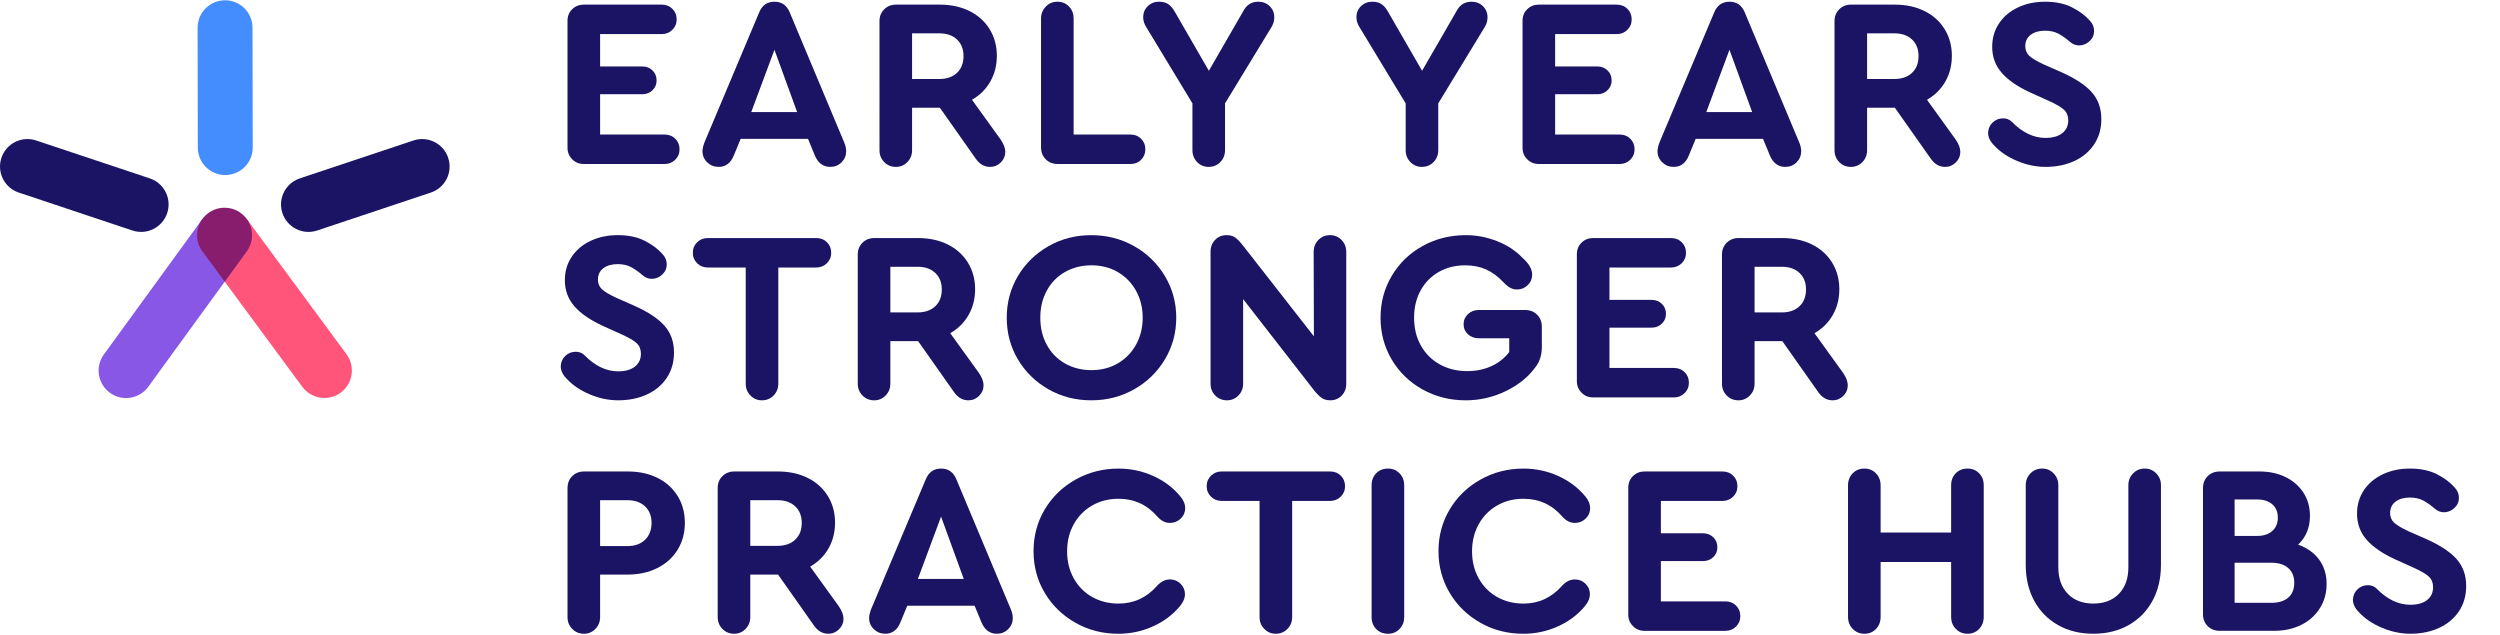
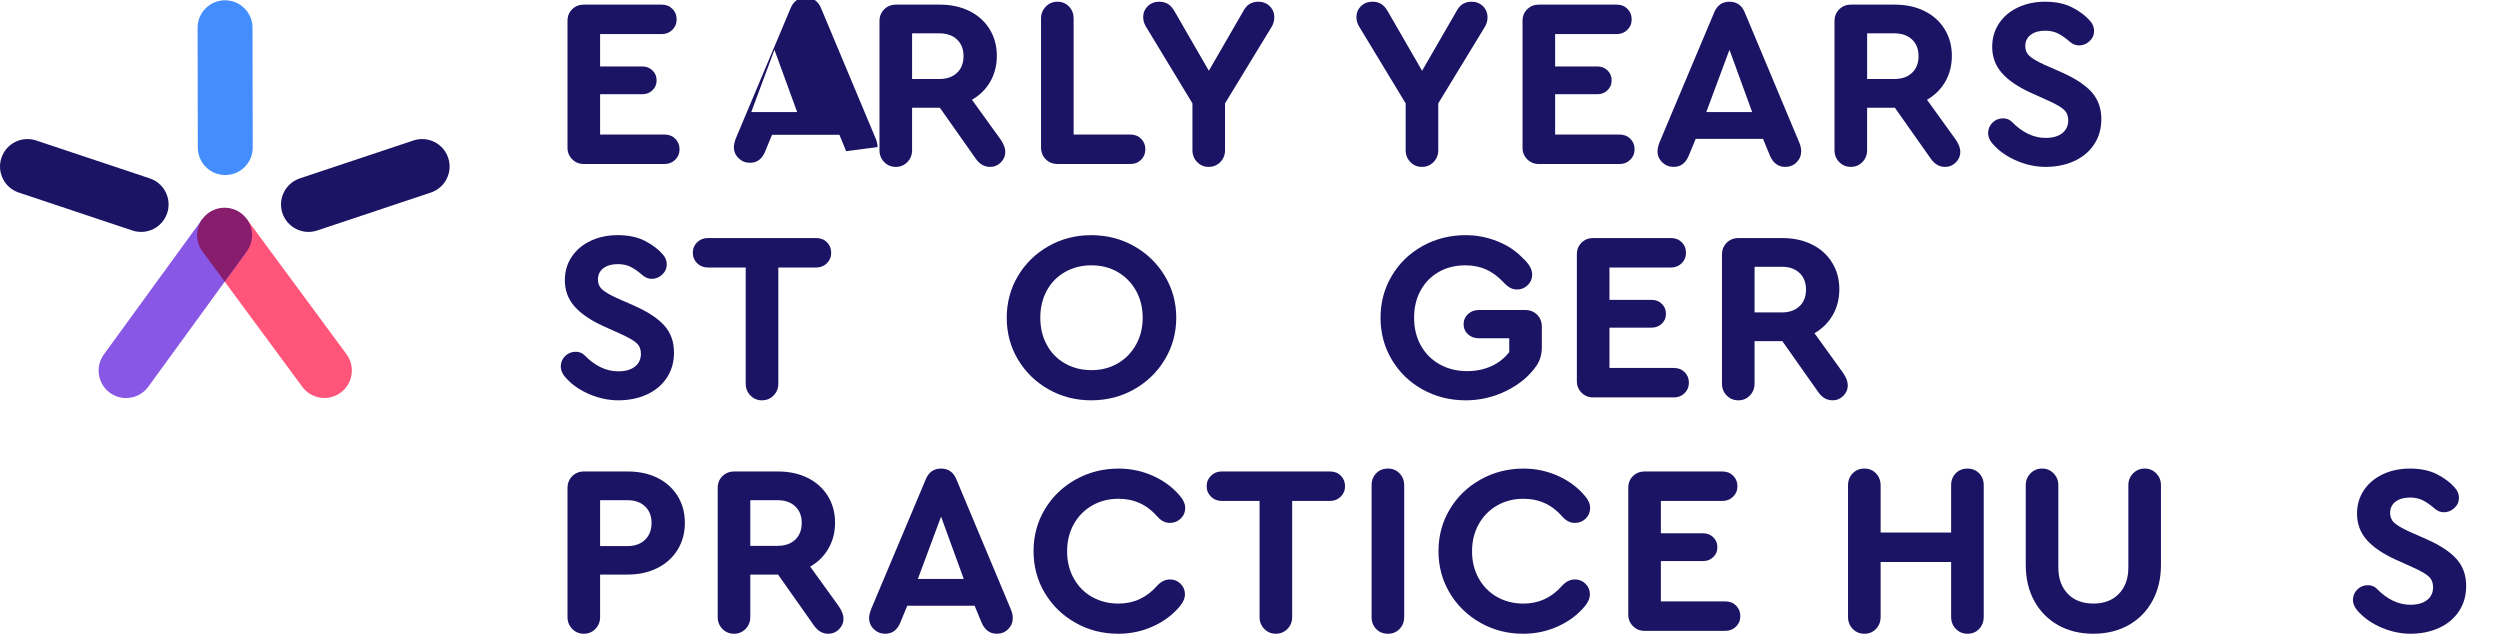
<svg xmlns="http://www.w3.org/2000/svg" id="Layer_1" data-name="Layer 1" width="310.594" height="78.948" viewBox="0 0 310.594 78.948">
  <g>
    <path d="m71.091,19.789c-.39-.39-.585-.865-.585-1.425V2.584c0-.58.195-1.06.585-1.44.39-.379.865-.569,1.425-.569h9.69c.54,0,.985.175,1.335.524.35.351.525.785.525,1.306s-.18.955-.54,1.305c-.36.351-.8.525-1.32.525h-7.65v4.02h5.25c.5,0,.92.165,1.26.495.34.33.51.745.51,1.245,0,.479-.17.885-.51,1.215-.34.33-.76.495-1.26.495h-5.25v5.01h8.01c.54,0,.985.176,1.335.525.35.35.525.785.525,1.305s-.18.955-.54,1.305c-.36.351-.8.525-1.32.525h-10.05c-.56,0-1.035-.195-1.425-.585Z" fill="#1b1464" stroke-width="0" />
-     <path d="m105.125,18.784c0,.54-.19,1-.57,1.38-.38.38-.85.57-1.41.57-.88,0-1.52-.48-1.92-1.44l-.84-2.04h-8.37l-.84,2.04c-.38.96-1.01,1.44-1.89,1.44-.56,0-1.035-.19-1.425-.57-.39-.38-.585-.84-.585-1.38,0-.28.08-.64.24-1.08l6.78-16.11c.36-.919,1-1.38,1.92-1.38s1.56.461,1.92,1.38l6.75,16.11c.16.38.24.74.24,1.08Zm-11.79-4.86h5.7l-2.82-7.74-2.88,7.74Z" fill="#1b1464" stroke-width="0" />
+     <path d="m105.125,18.784l-.84-2.04h-8.37l-.84,2.04c-.38.96-1.01,1.44-1.89,1.44-.56,0-1.035-.19-1.425-.57-.39-.38-.585-.84-.585-1.38,0-.28.08-.64.24-1.08l6.78-16.11c.36-.919,1-1.38,1.92-1.38s1.56.461,1.92,1.38l6.75,16.11c.16.38.24.74.24,1.08Zm-11.79-4.86h5.7l-2.82-7.74-2.88,7.74Z" fill="#1b1464" stroke-width="0" />
    <path d="m124.895,18.874c0,.5-.185.936-.555,1.305-.371.37-.815.556-1.335.556-.72,0-1.32-.351-1.8-1.051l-4.44-6.3h-3.45v5.28c0,.58-.195,1.07-.585,1.47-.39.4-.865.601-1.425.601-.581,0-1.065-.2-1.455-.601-.39-.399-.585-.89-.585-1.47V2.614c0-.58.195-1.065.585-1.455.39-.391.885-.585,1.485-.585h5.4c1.399,0,2.635.265,3.705.795s1.905,1.28,2.505,2.25c.6.97.9,2.075.9,3.314,0,1.181-.27,2.246-.81,3.195-.54.95-1.3,1.705-2.28,2.265l3.57,4.95c.379.561.57,1.07.57,1.53Zm-11.58-9.06h3.39c.92,0,1.65-.256,2.19-.766s.81-1.204.81-2.085c0-.859-.27-1.545-.81-2.055s-1.27-.766-2.19-.766h-3.39v5.671Z" fill="#1b1464" stroke-width="0" />
    <path d="m129.92,19.789c-.39-.39-.585-.885-.585-1.485V2.284c0-.56.195-1.045.585-1.455s.875-.615,1.455-.615,1.06.2,1.44.601c.38.399.57.89.57,1.47v14.43h7.05c.54,0,.985.176,1.335.525.35.35.525.785.525,1.305s-.175.955-.525,1.305c-.35.351-.795.525-1.335.525h-9.03c-.6,0-1.095-.195-1.485-.585Z" fill="#1b1464" stroke-width="0" />
    <path d="m157.895,3.484l-5.7,9.359v5.82c0,.58-.195,1.07-.585,1.47-.39.4-.875.601-1.455.601-.56,0-1.035-.2-1.425-.601-.39-.399-.585-.89-.585-1.47v-5.82l-5.67-9.359c-.3-.44-.45-.89-.45-1.351,0-.54.19-.994.57-1.365.38-.369.85-.555,1.41-.555.44,0,.81.096,1.11.285.3.19.57.495.81.915l4.26,7.38,4.26-7.38c.22-.42.485-.725.795-.915.31-.189.675-.285,1.095-.285.56,0,1.03.186,1.41.555.379.371.57.836.57,1.396,0,.46-.14.9-.42,1.32Z" fill="#1b1464" stroke-width="0" />
    <path d="m184.386,3.484l-5.7,9.359v5.82c0,.58-.195,1.07-.585,1.47-.39.4-.875.601-1.455.601-.56,0-1.035-.2-1.425-.601-.39-.399-.585-.89-.585-1.47v-5.82l-5.67-9.359c-.3-.44-.45-.89-.45-1.351,0-.54.19-.994.57-1.365.38-.369.85-.555,1.41-.555.44,0,.81.096,1.11.285.3.19.57.495.81.915l4.26,7.38,4.26-7.38c.22-.42.485-.725.795-.915.31-.189.675-.285,1.095-.285.56,0,1.03.186,1.41.555.379.371.57.836.57,1.396,0,.46-.14.9-.42,1.32Z" fill="#1b1464" stroke-width="0" />
    <path d="m189.741,19.789c-.39-.39-.585-.865-.585-1.425V2.584c0-.58.195-1.06.585-1.44.39-.379.865-.569,1.425-.569h9.69c.54,0,.985.175,1.335.524.35.351.525.785.525,1.306s-.18.955-.54,1.305c-.36.351-.8.525-1.32.525h-7.65v4.02h5.25c.5,0,.92.165,1.26.495.34.33.51.745.51,1.245,0,.479-.17.885-.51,1.215-.34.33-.76.495-1.26.495h-5.25v5.01h8.01c.54,0,.985.176,1.335.525.35.35.525.785.525,1.305s-.18.955-.54,1.305c-.36.351-.8.525-1.32.525h-10.05c-.56,0-1.035-.195-1.425-.585Z" fill="#1b1464" stroke-width="0" />
    <path d="m223.775,18.784c0,.54-.19,1-.57,1.38-.38.38-.85.57-1.41.57-.88,0-1.52-.48-1.92-1.44l-.84-2.04h-8.37l-.84,2.04c-.38.96-1.01,1.44-1.89,1.44-.56,0-1.035-.19-1.425-.57-.39-.38-.585-.84-.585-1.38,0-.28.08-.64.24-1.08l6.78-16.11c.36-.919,1-1.38,1.92-1.38s1.56.461,1.92,1.38l6.75,16.11c.16.38.24.74.24,1.08Zm-11.79-4.86h5.7l-2.82-7.74-2.88,7.74Z" fill="#1b1464" stroke-width="0" />
    <path d="m243.545,18.874c0,.5-.185.936-.555,1.305-.371.37-.815.556-1.335.556-.72,0-1.32-.351-1.8-1.051l-4.44-6.3h-3.45v5.28c0,.58-.195,1.07-.585,1.47-.39.4-.865.601-1.425.601-.581,0-1.065-.2-1.455-.601-.39-.399-.585-.89-.585-1.47V2.614c0-.58.195-1.065.585-1.455.39-.391.885-.585,1.485-.585h5.4c1.399,0,2.635.265,3.705.795s1.905,1.28,2.505,2.25c.6.97.9,2.075.9,3.314,0,1.181-.27,2.246-.81,3.195-.54.95-1.3,1.705-2.28,2.265l3.57,4.95c.379.561.57,1.07.57,1.53Zm-11.58-9.06h3.39c.92,0,1.65-.256,2.19-.766s.81-1.204.81-2.085c0-.859-.27-1.545-.81-2.055s-1.27-.766-2.19-.766h-3.39v5.671Z" fill="#1b1464" stroke-width="0" />
    <path d="m250.61,19.999c-1.17-.49-2.125-1.135-2.865-1.935-.5-.5-.75-1.021-.75-1.561.02-.52.21-.949.57-1.29.36-.34.79-.51,1.29-.51.42,0,.77.13,1.05.39,1.32,1.36,2.73,2.04,4.23,2.04.88,0,1.57-.194,2.07-.585.5-.39.75-.925.75-1.604,0-.54-.175-.976-.525-1.306-.351-.33-1.016-.715-1.995-1.154l-2.13-.96c-1.62-.74-2.825-1.565-3.615-2.476-.791-.909-1.185-1.984-1.185-3.225,0-1.1.285-2.075.855-2.925.57-.851,1.355-1.51,2.355-1.98,1-.47,2.12-.705,3.36-.705,1.32,0,2.439.235,3.36.705.919.471,1.65,1.016,2.19,1.635.36.381.54.811.54,1.29,0,.5-.19.926-.57,1.275s-.81.524-1.29.524c-.4,0-.771-.14-1.11-.42-.5-.439-.985-.784-1.455-1.034s-1.025-.375-1.665-.375c-.74,0-1.335.17-1.785.51-.45.34-.675.81-.675,1.41,0,.479.16.875.48,1.185.32.311.93.675,1.83,1.095l2.25.99c1.7.761,2.94,1.585,3.72,2.476.78.89,1.17,1.994,1.17,3.314,0,1.2-.3,2.25-.9,3.15-.6.899-1.425,1.59-2.475,2.069-1.05.48-2.235.721-3.555.721-1.18,0-2.355-.245-3.525-.735Z" fill="#1b1464" stroke-width="0" />
    <path d="m73.281,48.999c-1.17-.49-2.125-1.135-2.865-1.935-.5-.5-.75-1.021-.75-1.561.02-.52.21-.949.57-1.29.36-.34.79-.51,1.29-.51.42,0,.77.13,1.05.39,1.32,1.36,2.73,2.04,4.23,2.04.88,0,1.57-.194,2.07-.585.5-.39.75-.925.75-1.604,0-.54-.175-.976-.525-1.306-.351-.33-1.016-.715-1.995-1.154l-2.13-.96c-1.62-.74-2.825-1.565-3.615-2.476-.791-.909-1.185-1.984-1.185-3.225,0-1.1.285-2.075.855-2.925.57-.851,1.355-1.51,2.355-1.98,1-.47,2.12-.705,3.36-.705,1.32,0,2.439.235,3.36.705.919.471,1.65,1.016,2.19,1.635.36.381.54.811.54,1.29,0,.5-.19.926-.57,1.275s-.81.524-1.29.524c-.4,0-.771-.14-1.11-.42-.5-.439-.985-.784-1.455-1.034s-1.025-.375-1.665-.375c-.74,0-1.335.17-1.785.51-.45.34-.675.81-.675,1.41,0,.479.16.875.48,1.185.32.311.93.675,1.83,1.095l2.25.99c1.7.761,2.94,1.585,3.72,2.476.78.89,1.17,1.994,1.17,3.314,0,1.2-.3,2.25-.9,3.15-.6.899-1.425,1.59-2.475,2.069-1.05.48-2.235.721-3.555.721-1.18,0-2.355-.245-3.525-.735Z" fill="#1b1464" stroke-width="0" />
    <path d="m93.23,49.134c-.39-.399-.585-.89-.585-1.47v-14.43h-4.71c-.521,0-.96-.175-1.32-.525-.36-.35-.54-.784-.54-1.305s.18-.955.54-1.306c.36-.35.799-.524,1.32-.524h13.47c.54,0,.985.175,1.335.524.35.351.525.785.525,1.306s-.18.955-.54,1.305c-.36.351-.8.525-1.32.525h-4.71v14.43c0,.58-.195,1.07-.585,1.47-.39.4-.875.601-1.455.601-.56,0-1.035-.2-1.425-.601Z" fill="#1b1464" stroke-width="0" />
-     <path d="m122.195,47.874c0,.5-.185.936-.555,1.305-.371.37-.815.556-1.335.556-.72,0-1.32-.351-1.8-1.051l-4.44-6.3h-3.45v5.28c0,.58-.195,1.07-.585,1.47-.39.4-.865.601-1.425.601-.581,0-1.065-.2-1.455-.601-.39-.399-.585-.89-.585-1.47v-16.05c0-.58.195-1.065.585-1.455.39-.391.885-.585,1.485-.585h5.4c1.399,0,2.635.265,3.705.795s1.905,1.28,2.505,2.25c.6.97.9,2.075.9,3.314,0,1.181-.27,2.246-.81,3.195-.54.95-1.3,1.705-2.28,2.265l3.57,4.95c.379.561.57,1.07.57,1.53Zm-11.58-9.06h3.39c.92,0,1.65-.256,2.19-.766s.81-1.204.81-2.085c0-.859-.27-1.545-.81-2.055s-1.27-.766-2.19-.766h-3.39v5.671Z" fill="#1b1464" stroke-width="0" />
    <path d="m140.9,30.579c1.61.91,2.885,2.15,3.825,3.72.94,1.57,1.41,3.296,1.41,5.175s-.47,3.605-1.41,5.176c-.94,1.57-2.215,2.81-3.825,3.72s-3.385,1.365-5.325,1.365-3.71-.455-5.31-1.365c-1.601-.91-2.865-2.146-3.795-3.705-.93-1.56-1.395-3.29-1.395-5.19s.465-3.63,1.395-5.189c.93-1.561,2.194-2.795,3.795-3.705,1.6-.91,3.37-1.365,5.31-1.365s3.715.455,5.325,1.365Zm-8.58,3.21c-.97.55-1.725,1.32-2.265,2.31-.54.99-.81,2.115-.81,3.375s.27,2.386.81,3.375c.54.99,1.294,1.761,2.265,2.311s2.065.825,3.285.825,2.31-.28,3.27-.841c.96-.56,1.715-1.335,2.265-2.324.55-.99.825-2.105.825-3.346s-.275-2.354-.825-3.345c-.55-.99-1.305-1.765-2.265-2.325-.96-.56-2.05-.84-3.27-.84s-2.315.275-3.285.825Z" fill="#1b1464" stroke-width="0" />
-     <path d="m166.67,29.814c.39.399.585.89.585,1.47v16.41c0,.58-.19,1.064-.57,1.455-.38.39-.851.585-1.41.585-.44,0-.8-.101-1.08-.301-.28-.199-.59-.51-.93-.93l-8.82-11.34v10.5c0,.58-.195,1.07-.585,1.47-.39.4-.865.601-1.425.601-.581,0-1.065-.2-1.455-.601-.39-.399-.585-.89-.585-1.47v-16.41c0-.58.19-1.064.57-1.455.38-.39.85-.585,1.41-.585.46,0,.825.101,1.095.3.27.2.595.54.975,1.021l8.79,11.25-.03-10.5c0-.58.195-1.07.585-1.47.39-.4.875-.601,1.455-.601.56,0,1.035.2,1.425.601Z" fill="#1b1464" stroke-width="0" />
    <path d="m176.735,48.384c-1.62-.899-2.895-2.135-3.825-3.705-.93-1.569-1.395-3.305-1.395-5.205s.465-3.635,1.395-5.205c.93-1.569,2.205-2.805,3.825-3.704,1.62-.9,3.41-1.351,5.37-1.351,1.34,0,2.64.25,3.9.75,1.26.5,2.3,1.181,3.12,2.04.439.4.755.771.945,1.11s.285.68.285,1.02c0,.5-.185.931-.555,1.29-.37.36-.805.54-1.305.54-.32,0-.61-.069-.87-.21-.26-.14-.54-.37-.84-.689-.68-.721-1.4-1.25-2.16-1.591-.76-.34-1.62-.51-2.58-.51-1.24,0-2.34.275-3.3.825s-1.71,1.315-2.25,2.295c-.54.98-.81,2.11-.81,3.39,0,1.301.28,2.45.84,3.45.56,1.001,1.34,1.78,2.34,2.34,1,.561,2.14.841,3.42.841,1.1,0,2.1-.205,3-.615.9-.41,1.64-.995,2.22-1.755v-1.71h-3.78c-.54,0-.99-.165-1.35-.495s-.54-.745-.54-1.245.18-.92.54-1.26.81-.511,1.35-.511h5.76c.6,0,1.095.195,1.485.585.39.391.585.886.585,1.485v2.55c0,.86-.21,1.61-.63,2.25-.9,1.32-2.155,2.375-3.765,3.165-1.61.79-3.295,1.186-5.055,1.186-1.96,0-3.75-.45-5.37-1.351Z" fill="#1b1464" stroke-width="0" />
    <path d="m196.49,48.789c-.39-.39-.585-.865-.585-1.425v-15.78c0-.58.195-1.06.585-1.44.39-.379.865-.569,1.425-.569h9.69c.54,0,.985.175,1.335.524.35.351.525.785.525,1.306s-.18.955-.54,1.305c-.36.351-.8.525-1.32.525h-7.65v4.02h5.25c.5,0,.92.165,1.26.495.34.33.51.745.51,1.245,0,.479-.17.885-.51,1.215-.34.33-.76.495-1.26.495h-5.25v5.01h8.01c.54,0,.985.176,1.335.525.35.35.525.785.525,1.305s-.18.955-.54,1.305c-.36.351-.8.525-1.32.525h-10.05c-.56,0-1.035-.195-1.425-.585Z" fill="#1b1464" stroke-width="0" />
    <path d="m229.564,47.874c0,.5-.185.936-.555,1.305-.371.37-.815.556-1.335.556-.72,0-1.32-.351-1.8-1.051l-4.44-6.3h-3.45v5.28c0,.58-.195,1.07-.585,1.47-.39.4-.865.601-1.425.601-.581,0-1.065-.2-1.455-.601-.39-.399-.585-.89-.585-1.47v-16.05c0-.58.195-1.065.585-1.455.39-.391.885-.585,1.485-.585h5.4c1.399,0,2.635.265,3.705.795s1.905,1.28,2.505,2.25c.6.97.9,2.075.9,3.314,0,1.181-.27,2.246-.81,3.195-.54.95-1.3,1.705-2.28,2.265l3.57,4.95c.379.561.57,1.07.57,1.53Zm-11.58-9.06h3.39c.92,0,1.65-.256,2.19-.766s.81-1.204.81-2.085c0-.859-.27-1.545-.81-2.055s-1.27-.766-2.19-.766h-3.39v5.671Z" fill="#1b1464" stroke-width="0" />
    <path d="m71.091,78.134c-.39-.399-.585-.89-.585-1.47v-16.021c0-.6.195-1.095.585-1.484.39-.391.885-.585,1.485-.585h5.4c1.399,0,2.635.265,3.705.795s1.905,1.28,2.505,2.25c.6.97.9,2.085.9,3.345,0,1.24-.3,2.351-.9,3.33-.6.98-1.44,1.74-2.52,2.28s-2.31.81-3.69.81h-3.42v5.28c0,.58-.195,1.07-.585,1.47-.39.4-.865.601-1.425.601-.581,0-1.065-.2-1.455-.601Zm6.855-10.29c.92,0,1.65-.26,2.19-.779.54-.521.81-1.22.81-2.101,0-.859-.27-1.545-.81-2.055s-1.27-.766-2.19-.766h-3.39v5.7h3.39Z" fill="#1b1464" stroke-width="0" />
    <path d="m104.795,76.874c0,.5-.185.936-.555,1.305-.371.37-.815.556-1.335.556-.72,0-1.32-.351-1.8-1.051l-4.44-6.3h-3.45v5.28c0,.58-.195,1.07-.585,1.47-.39.4-.865.601-1.425.601-.581,0-1.065-.2-1.455-.601-.39-.399-.585-.89-.585-1.47v-16.05c0-.58.195-1.065.585-1.455.39-.391.885-.585,1.485-.585h5.4c1.399,0,2.635.265,3.705.795s1.905,1.28,2.505,2.25c.6.97.9,2.075.9,3.314,0,1.181-.27,2.246-.81,3.195-.54.95-1.3,1.705-2.28,2.265l3.57,4.95c.379.561.57,1.07.57,1.53Zm-11.58-9.06h3.39c.92,0,1.65-.256,2.19-.766s.81-1.204.81-2.085c0-.859-.27-1.545-.81-2.055s-1.27-.766-2.19-.766h-3.39v5.671Z" fill="#1b1464" stroke-width="0" />
    <path d="m125.825,76.784c0,.54-.19,1-.57,1.38-.38.38-.85.57-1.41.57-.88,0-1.52-.48-1.92-1.44l-.84-2.04h-8.37l-.84,2.04c-.38.96-1.01,1.44-1.89,1.44-.56,0-1.035-.19-1.425-.57-.39-.38-.585-.84-.585-1.38,0-.28.08-.64.24-1.08l6.78-16.11c.36-.919,1-1.38,1.92-1.38s1.56.461,1.92,1.38l6.75,16.11c.16.38.24.74.24,1.08Zm-11.79-4.86h5.7l-2.82-7.74-2.88,7.74Z" fill="#1b1464" stroke-width="0" />
    <path d="m133.61,77.369c-1.61-.91-2.88-2.146-3.81-3.705-.93-1.56-1.395-3.29-1.395-5.19s.465-3.63,1.395-5.189c.93-1.561,2.205-2.795,3.825-3.705,1.62-.91,3.4-1.365,5.34-1.365,1.52,0,2.955.306,4.305.915,1.35.61,2.465,1.445,3.345,2.505.42.48.63.98.63,1.5,0,.5-.185.931-.555,1.29-.37.36-.815.54-1.335.54-.58,0-1.1-.26-1.56-.78-1.28-1.479-2.89-2.22-4.83-2.22-1.22,0-2.315.28-3.285.84-.97.561-1.73,1.335-2.28,2.325s-.825,2.115-.825,3.375c0,1.24.274,2.355.825,3.345.55.99,1.31,1.761,2.28,2.311.97.55,2.065.825,3.285.825,1.899,0,3.5-.74,4.8-2.221.48-.52,1.01-.779,1.59-.779.52,0,.96.18,1.32.54.36.359.54.79.54,1.29s-.21,1-.63,1.5c-.88,1.06-1.995,1.895-3.345,2.505-1.35.609-2.786.915-4.305.915-1.94,0-3.715-.455-5.325-1.365Z" fill="#1b1464" stroke-width="0" />
    <path d="m157.07,78.134c-.39-.399-.585-.89-.585-1.47v-14.43h-4.71c-.521,0-.96-.175-1.32-.525-.36-.35-.54-.784-.54-1.305s.18-.955.54-1.306c.36-.35.799-.524,1.32-.524h13.47c.54,0,.985.175,1.335.524.35.351.525.785.525,1.306s-.18.955-.54,1.305c-.36.351-.8.525-1.32.525h-4.71v14.43c0,.58-.195,1.07-.585,1.47-.39.4-.875.601-1.455.601-.56,0-1.035-.2-1.425-.601Z" fill="#1b1464" stroke-width="0" />
    <path d="m170.974,78.149c-.38-.391-.57-.886-.57-1.485v-16.38c0-.601.19-1.095.57-1.485.38-.39.87-.585,1.47-.585.58,0,1.06.2,1.44.601.38.399.57.89.57,1.47v16.38c0,.58-.19,1.07-.57,1.47-.38.4-.86.601-1.44.601-.6,0-1.09-.195-1.47-.585Z" fill="#1b1464" stroke-width="0" />
    <path d="m183.919,77.369c-1.61-.91-2.88-2.146-3.81-3.705-.93-1.56-1.395-3.29-1.395-5.19s.465-3.63,1.395-5.189c.93-1.561,2.205-2.795,3.825-3.705,1.62-.91,3.4-1.365,5.34-1.365,1.52,0,2.955.306,4.305.915,1.35.61,2.465,1.445,3.345,2.505.42.48.63.98.63,1.5,0,.5-.185.931-.555,1.29-.37.36-.815.54-1.335.54-.58,0-1.1-.26-1.56-.78-1.28-1.479-2.89-2.22-4.83-2.22-1.22,0-2.315.28-3.285.84-.97.561-1.73,1.335-2.28,2.325s-.825,2.115-.825,3.375c0,1.24.274,2.355.825,3.345.55.99,1.31,1.761,2.28,2.311.97.55,2.065.825,3.285.825,1.899,0,3.5-.74,4.8-2.221.48-.52,1.01-.779,1.59-.779.52,0,.96.18,1.32.54.36.359.54.79.54,1.29s-.21,1-.63,1.5c-.88,1.06-1.995,1.895-3.345,2.505-1.35.609-2.786.915-4.305.915-1.94,0-3.715-.455-5.325-1.365Z" fill="#1b1464" stroke-width="0" />
    <path d="m202.878,77.789c-.39-.39-.585-.865-.585-1.425v-15.78c0-.58.195-1.06.585-1.44.39-.379.865-.569,1.425-.569h9.69c.54,0,.985.175,1.335.524.35.351.525.785.525,1.306s-.18.955-.54,1.305c-.36.351-.8.525-1.32.525h-7.65v4.02h5.25c.5,0,.92.165,1.26.495.34.33.51.745.51,1.245,0,.479-.17.885-.51,1.215-.34.33-.76.495-1.26.495h-5.25v5.01h8.01c.54,0,.985.176,1.335.525.35.35.525.785.525,1.305s-.18.955-.54,1.305c-.36.351-.8.525-1.32.525h-10.05c-.56,0-1.035-.195-1.425-.585Z" fill="#1b1464" stroke-width="0" />
    <path d="m230.178,78.134c-.39-.399-.585-.899-.585-1.5v-16.319c0-.601.19-1.101.57-1.5.38-.4.87-.601,1.47-.601.58,0,1.06.2,1.44.601.38.399.57.899.57,1.5v5.85h8.76v-5.88c0-.601.19-1.095.57-1.485.38-.39.87-.585,1.47-.585.58,0,1.06.195,1.44.585.38.391.57.885.57,1.485v16.35c0,.601-.19,1.101-.57,1.5-.38.4-.86.601-1.44.601s-1.065-.2-1.455-.601c-.39-.399-.585-.899-.585-1.5v-6.81h-8.76v6.81c0,.601-.19,1.101-.57,1.5-.38.4-.86.601-1.44.601s-1.065-.2-1.455-.601Z" fill="#1b1464" stroke-width="0" />
    <path d="m255.678,77.654c-1.271-.721-2.255-1.726-2.955-3.016-.7-1.29-1.05-2.774-1.05-4.455v-9.899c0-.58.195-1.07.585-1.47.39-.4.875-.601,1.455-.601.56,0,1.035.2,1.425.601.39.399.585.89.585,1.47v10.2c0,1.38.39,2.475,1.17,3.284.78.811,1.84,1.216,3.18,1.216s2.4-.405,3.18-1.216c.78-.81,1.17-1.904,1.17-3.284v-10.2c0-.58.195-1.07.585-1.47.39-.4.875-.601,1.455-.601.56,0,1.035.2,1.425.601.39.399.585.89.585,1.47v9.899c0,1.681-.35,3.165-1.05,4.455-.7,1.29-1.685,2.295-2.955,3.016-1.271.72-2.735,1.08-4.395,1.08s-3.125-.36-4.395-1.08Z" fill="#1b1464" stroke-width="0" />
-     <path d="m288.123,69.524c.62.84.93,1.85.93,3.029,0,1.121-.28,2.126-.84,3.016-.56.89-1.335,1.58-2.325,2.069-.99.49-2.115.735-3.375.735h-6.75c-.6,0-1.095-.195-1.485-.585s-.585-.885-.585-1.485v-15.66c0-.6.195-1.095.585-1.484.39-.391.885-.585,1.485-.585h4.95c1.22,0,2.305.235,3.255.705.95.47,1.69,1.12,2.22,1.95.53.83.795,1.784.795,2.864,0,1.46-.49,2.65-1.47,3.57,1.12.4,1.99,1.02,2.61,1.86Zm-10.5-7.471v4.53h2.79c.799,0,1.43-.205,1.89-.615.46-.409.69-.965.69-1.665s-.23-1.249-.69-1.649-1.09-.601-1.89-.601h-2.79Zm6.66,12.195c.5-.43.75-1.045.75-1.845,0-.78-.25-1.39-.75-1.83-.5-.439-1.19-.66-2.07-.66h-4.59v4.979h4.59c.88,0,1.57-.214,2.07-.645Z" fill="#1b1464" stroke-width="0" />
    <path d="m295.937,77.999c-1.17-.49-2.125-1.135-2.865-1.935-.5-.5-.75-1.021-.75-1.561.02-.52.21-.949.57-1.29.36-.34.79-.51,1.29-.51.42,0,.77.13,1.05.39,1.32,1.36,2.73,2.04,4.23,2.04.88,0,1.57-.194,2.07-.585.5-.39.75-.925.75-1.604,0-.54-.175-.976-.525-1.306-.351-.33-1.016-.715-1.995-1.154l-2.13-.96c-1.62-.74-2.825-1.565-3.615-2.476-.791-.909-1.185-1.984-1.185-3.225,0-1.1.285-2.075.855-2.925.57-.851,1.355-1.51,2.355-1.98,1-.47,2.12-.705,3.36-.705,1.32,0,2.439.235,3.36.705.919.471,1.65,1.016,2.19,1.635.36.381.54.811.54,1.29,0,.5-.19.926-.57,1.275s-.81.524-1.29.524c-.4,0-.771-.14-1.11-.42-.5-.439-.985-.784-1.455-1.034s-1.025-.375-1.665-.375c-.74,0-1.335.17-1.785.51-.45.34-.675.81-.675,1.41,0,.479.16.875.48,1.185.32.311.93.675,1.83,1.095l2.25.99c1.7.761,2.94,1.585,3.72,2.476.78.89,1.17,1.994,1.17,3.314,0,1.2-.3,2.25-.9,3.15-.6.899-1.425,1.59-2.475,2.069-1.05.48-2.235.721-3.555.721-1.18,0-2.355-.245-3.525-.735Z" fill="#1b1464" stroke-width="0" />
  </g>
  <g>
    <path d="m25.967,21.084c-.843-.62-1.391-1.619-1.392-2.746l-.027-14.887c-.002-1.884,1.523-3.414,3.407-3.416,1.884-.002,3.414,1.523,3.416,3.407l.027,14.887c.002,1.884-1.523,3.414-3.407,3.416-.757,0-1.457-.245-2.024-.661Z" fill="#448dff" stroke-width="0" />
    <path d="m35.079,24.349c.323-.996,1.098-1.83,2.168-2.186l14.122-4.712c1.788-.595,3.719.371,4.315,2.159.595,1.788-.371,3.719-2.159,4.315l-14.122,4.712c-1.788.595-3.719-.371-4.315-2.159-.239-.718-.226-1.46-.009-2.129Z" fill="#1b1464" stroke-width="0" />
    <path d="m20.78,24.349c-.323-.996-1.098-1.83-2.168-2.186l-14.122-4.712c-1.788-.595-3.719.371-4.315,2.159-.595,1.788.371,3.719,2.158,4.315l14.122,4.712c1.788.595,3.719-.371,4.315-2.159.239-.718.226-1.46.009-2.129Z" fill="#1b1464" stroke-width="0" />
    <g>
      <g>
        <path d="m43.049,44.007l-12.404-16.812-5.491,4.05,12.404,16.812c.669.907,1.702,1.387,2.748,1.387.703,0,1.413-.217,2.022-.666,1.516-1.118,1.839-3.254.721-4.771Z" fill="#ff557a" stroke-width="0" />
        <path d="m25.141,27.213l-12.235,16.82c-1.108,1.524-.772,3.657.752,4.766.606.441,1.308.653,2.004.653,1.054,0,2.094-.487,2.762-1.405l12.235-16.82-5.518-4.013Z" fill="#8857e5" stroke-width="0" />
      </g>
      <path d="m30.53,31.397c.489-.591.784-1.349.784-2.176,0-1.886-1.529-3.414-3.414-3.414s-3.414,1.529-3.414,3.414c0,.832.298,1.594.793,2.186l2.641,3.58,2.611-3.59Z" fill="#881d6e" stroke-width="0" />
    </g>
  </g>
</svg>